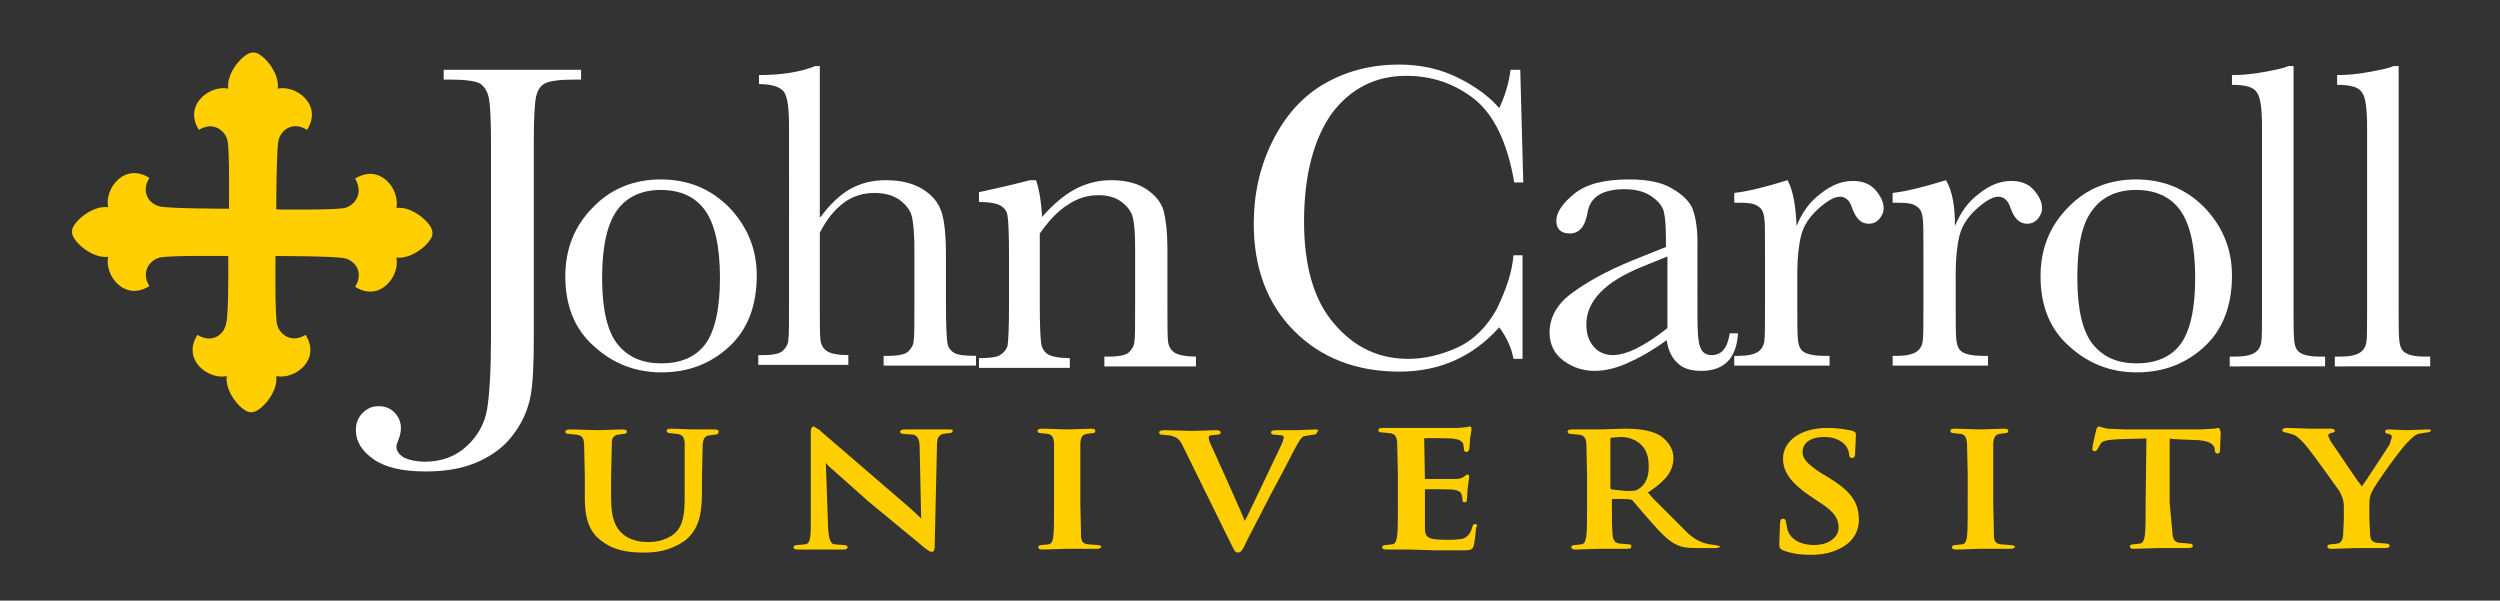
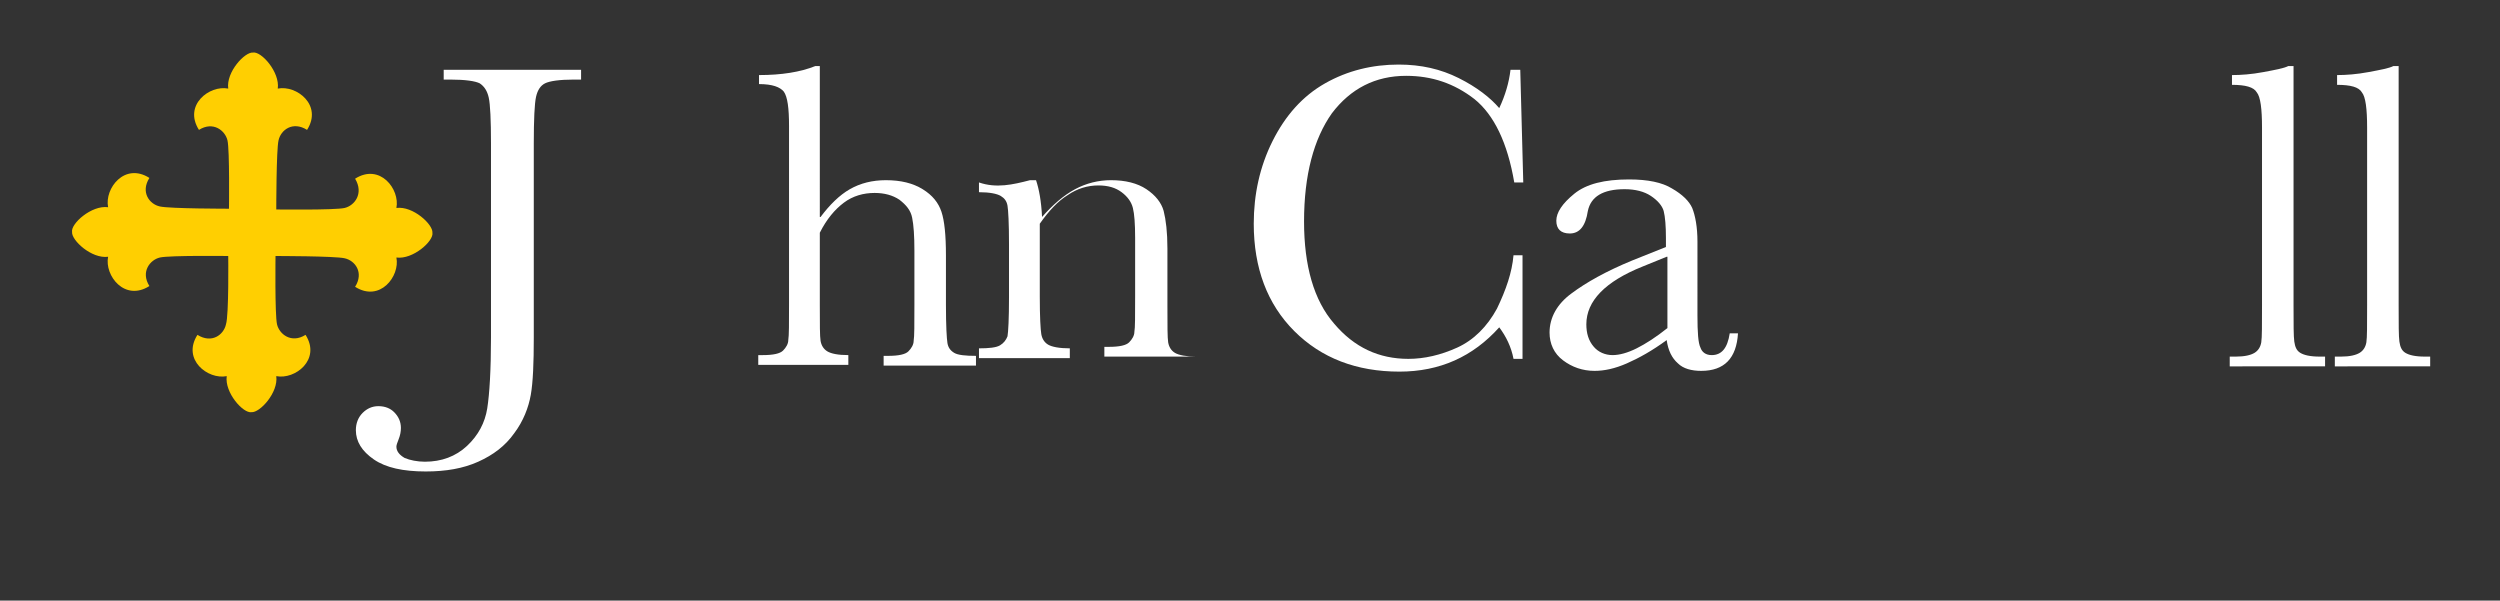
<svg xmlns="http://www.w3.org/2000/svg" id="Layer_1" x="0px" y="0px" viewBox="0 0 333 80" style="enable-background:new 0 0 333 80;" xml:space="preserve">
  <rect x="0" y="0" width="333" height="80" fill="#333333" stroke="none" />
  <style type="text/css"> .st0{fill:#FFCF01;} .st1{fill:#FFFFFF;} </style>
  <g>
    <path class="st0" d="M30.4,34.1c0,0-7.8-0.1-9.1,0.2c-1.3,0.3-2.6,1.9-1.4,3.8c-3.3,2.1-6-1.4-5.5-3.9c-2.2,0.3-4.9-2.2-4.8-3.3 c-0.2-1.1,2.6-3.6,4.8-3.3c-0.5-2.5,2.2-6,5.5-3.9c-1.2,1.9,0,3.5,1.4,3.8c1.3,0.3,9.2,0.3,9.2,0.3s0.1-7.8-0.2-9.1 c-0.3-1.3-1.9-2.6-3.8-1.4c-2.1-3.3,1.4-6,3.9-5.5c-0.3-2.2,2.2-4.9,3.3-4.8c1.1-0.2,3.6,2.6,3.3,4.8c2.5-0.5,6,2.2,3.9,5.5 c-1.9-1.2-3.5,0-3.8,1.4c-0.3,1.3-0.3,9.2-0.3,9.2s7.8,0.1,9.1-0.2c1.3-0.3,2.6-1.9,1.4-3.9c3.3-2.1,6,1.4,5.5,3.9 c2.2-0.3,4.9,2.2,4.8,3.3c0.2,1.1-2.6,3.6-4.8,3.3c0.5,2.5-2.2,6-5.5,3.9c1.2-1.9,0-3.5-1.4-3.8c-1.3-0.3-9.2-0.3-9.2-0.3 s-0.1,7.8,0.2,9.1c0.3,1.3,1.9,2.6,3.8,1.4c2.1,3.3-1.4,6-3.9,5.5c0.3,2.2-2.2,4.9-3.3,4.8c-1.1,0.2-3.6-2.6-3.3-4.8 c-2.5,0.5-6-2.2-3.9-5.5c1.9,1.2,3.5,0,3.8-1.4C30.5,42,30.4,34.1,30.4,34.1L30.4,34.1z" />
  </g>
  <path class="st1" d="M59.1,9.3h18.3v1.3h-1c-1.9,0-3.2,0.2-3.8,0.5c-0.6,0.3-1,0.9-1.2,1.8c-0.2,0.9-0.3,3-0.3,6.2V45 c0,3.3-0.1,5.9-0.4,7.6c-0.3,1.7-1,3.5-2.2,5.1c-1.2,1.7-2.8,2.9-4.8,3.8c-2,0.9-4.3,1.3-7,1.3c-3,0-5.3-0.5-6.9-1.6 c-1.6-1.1-2.4-2.4-2.4-3.9c0-0.9,0.3-1.7,0.9-2.3c0.6-0.6,1.3-0.9,2.1-0.9c0.9,0,1.6,0.3,2.1,0.8c0.6,0.6,0.9,1.3,0.9,2.1 c0,0.5-0.1,1-0.3,1.5c-0.2,0.5-0.3,0.8-0.3,1c0,0.6,0.4,1.1,1.1,1.5c0.7,0.3,1.7,0.5,2.7,0.5c2.2,0,4.1-0.7,5.6-2.1 c1.5-1.4,2.4-3.1,2.7-5c0.3-1.9,0.5-5.1,0.5-9.5V19.1c0-3.1-0.1-5.2-0.3-6.1c-0.2-0.9-0.6-1.5-1.2-1.9c-0.6-0.3-1.9-0.5-3.9-0.5 h-0.9V9.3z" />
-   <path class="st1" d="M75.3,36.8c0-3.6,1.2-6.7,3.7-9.2c2.4-2.5,5.5-3.7,9-3.7c3.6,0,6.6,1.2,9.1,3.7c2.4,2.5,3.7,5.5,3.7,9.1 c0,4-1.2,7.2-3.7,9.5c-2.5,2.3-5.5,3.4-9,3.4c-3.5,0-6.5-1.2-9-3.5C76.6,43.9,75.3,40.8,75.3,36.8z M80.2,37c0,4.2,0.7,7.2,2.1,8.9 c1.4,1.7,3.3,2.5,5.8,2.5c2.5,0,4.5-0.8,5.8-2.5c1.3-1.7,2-4.7,2-8.9c0-4.2-0.7-7.2-2-9c-1.3-1.8-3.3-2.7-5.9-2.7 c-2.5,0-4.5,0.9-5.8,2.7C80.9,29.8,80.2,32.8,80.2,37z" />
  <g>
    <path class="st1" d="M109.3,28.9c1.2-1.6,2.5-2.9,3.9-3.7c1.4-0.8,3-1.2,4.8-1.2c2,0,3.6,0.4,4.9,1.2c1.3,0.8,2.1,1.8,2.5,3 c0.4,1.2,0.6,3.1,0.6,5.8v6.6c0,2.8,0.1,4.5,0.2,5.1c0.1,0.6,0.4,1,0.9,1.3c0.5,0.3,1.5,0.4,2.9,0.4v1.3h-12.3v-1.3h0.6 c1.4,0,2.3-0.2,2.7-0.6c0.4-0.4,0.7-0.9,0.7-1.4c0.1-0.6,0.1-2.1,0.1-4.8v-7.2c0-2-0.1-3.4-0.3-4.4c-0.2-1-0.8-1.7-1.7-2.4 c-0.9-0.6-2-0.9-3.3-0.9c-1.5,0-2.9,0.4-4.1,1.3c-1.2,0.9-2.3,2.2-3.2,4v9.5c0,2.7,0,4.3,0.1,4.9c0.1,0.6,0.4,1.1,0.9,1.4 c0.5,0.3,1.4,0.5,2.8,0.5v1.3H101v-1.3h0.6c1.4,0,2.3-0.2,2.7-0.6c0.4-0.4,0.7-0.9,0.7-1.4c0.1-0.6,0.1-2.2,0.1-4.8V16.8 c0-2.4-0.2-3.9-0.7-4.6c-0.5-0.6-1.5-1-3.3-1V10c3,0,5.5-0.4,7.5-1.2h0.6V28.9z" />
-     <path class="st1" d="M137.2,24h0.8c0.4,1.2,0.7,2.8,0.8,4.9c1.4-1.6,2.9-2.9,4.4-3.7c1.5-0.8,3.1-1.2,4.8-1.2 c1.9,0,3.5,0.4,4.7,1.2c1.2,0.8,2,1.8,2.3,2.9c0.3,1.2,0.5,2.8,0.5,5v7.5c0,2.8,0,4.4,0.1,5c0.1,0.6,0.4,1.1,0.9,1.4 c0.5,0.3,1.5,0.5,2.8,0.5v1.3h-12.2v-1.3h0.6c1.4,0,2.3-0.2,2.7-0.6c0.4-0.4,0.7-0.9,0.7-1.4c0.1-0.5,0.1-2.1,0.1-4.8v-7.7 c0-1.9-0.1-3.2-0.3-4c-0.2-0.8-0.7-1.5-1.5-2.1c-0.8-0.6-1.8-0.9-3.1-0.9c-1.4,0-2.8,0.4-4.1,1.3c-1.3,0.8-2.5,2.1-3.7,3.8v9.7 c0,2.8,0.1,4.4,0.2,5c0.1,0.6,0.4,1.1,0.9,1.4c0.5,0.3,1.5,0.5,2.9,0.5v1.3h-12.1v-1.3c1.3,0,2.3-0.1,2.8-0.4 c0.5-0.3,0.8-0.7,1-1.2c0.1-0.6,0.2-2.3,0.2-5.2v-7.1c0-2.8-0.1-4.5-0.2-5.1c-0.1-0.6-0.4-1-0.9-1.3c-0.5-0.3-1.5-0.5-2.9-0.5v-1.3 C132.7,25.1,134.9,24.6,137.2,24z" />
+     <path class="st1" d="M137.2,24h0.8c0.4,1.2,0.7,2.8,0.8,4.9c1.4-1.6,2.9-2.9,4.4-3.7c1.5-0.8,3.1-1.2,4.8-1.2 c1.9,0,3.5,0.4,4.7,1.2c1.2,0.8,2,1.8,2.3,2.9c0.3,1.2,0.5,2.8,0.5,5v7.5c0,2.8,0,4.4,0.1,5c0.1,0.6,0.4,1.1,0.9,1.4 c0.5,0.3,1.5,0.5,2.8,0.5h-12.2v-1.3h0.6c1.4,0,2.3-0.2,2.7-0.6c0.4-0.4,0.7-0.9,0.7-1.4c0.1-0.5,0.1-2.1,0.1-4.8v-7.7 c0-1.9-0.1-3.2-0.3-4c-0.2-0.8-0.7-1.5-1.5-2.1c-0.8-0.6-1.8-0.9-3.1-0.9c-1.4,0-2.8,0.4-4.1,1.3c-1.3,0.8-2.5,2.1-3.7,3.8v9.7 c0,2.8,0.1,4.4,0.2,5c0.1,0.6,0.4,1.1,0.9,1.4c0.5,0.3,1.5,0.5,2.9,0.5v1.3h-12.1v-1.3c1.3,0,2.3-0.1,2.8-0.4 c0.5-0.3,0.8-0.7,1-1.2c0.1-0.6,0.2-2.3,0.2-5.2v-7.1c0-2.8-0.1-4.5-0.2-5.1c-0.1-0.6-0.4-1-0.9-1.3c-0.5-0.3-1.5-0.5-2.9-0.5v-1.3 C132.7,25.1,134.9,24.6,137.2,24z" />
  </g>
  <g>
    <path class="st1" d="M201.6,34h1.2v13.8h-1.2c-0.3-1.6-1-3-1.9-4.2c-3.5,3.9-7.9,5.9-13.3,5.9c-5.7,0-10.4-1.8-14-5.4 c-3.6-3.6-5.4-8.4-5.4-14.3c0-3.9,0.8-7.6,2.5-11c1.7-3.4,4-6,7-7.7c3-1.7,6.3-2.5,9.8-2.5c3,0,5.6,0.6,8,1.8 c2.4,1.2,4.2,2.6,5.4,4c0.8-1.7,1.3-3.4,1.5-5.1h1.3l0.4,15h-1.2c-0.9-5.3-2.7-9-5.3-11.1c-2.7-2.1-5.7-3.1-9.1-3.1 c-4.1,0-7.4,1.7-9.9,5c-2.4,3.4-3.7,8.2-3.7,14.4c0,5.9,1.3,10.5,4,13.6c2.7,3.2,6,4.7,9.9,4.7c2.1,0,4.3-0.5,6.5-1.5 c2.2-1,4-2.8,5.3-5.2C200.6,38.6,201.4,36.3,201.6,34z" />
    <path class="st1" d="M230.4,44.4h1.1c-0.2,3.3-1.8,5-4.9,5c-1.3,0-2.4-0.3-3.1-1c-0.8-0.7-1.3-1.7-1.5-3.1 c-1.9,1.4-3.7,2.4-5.3,3.1c-1.6,0.7-3,1-4.3,1c-1.6,0-3-0.5-4.2-1.4c-1.2-0.9-1.8-2.2-1.8-3.7c0-2,1-3.8,2.9-5.2 c2-1.5,4.7-3,8.1-4.4l4.5-1.8v-1.2c0-1.6-0.1-2.8-0.3-3.6c-0.2-0.7-0.8-1.4-1.7-2c-0.9-0.6-2.1-0.9-3.5-0.9c-2.9,0-4.5,1-4.9,2.9 c-0.3,2-1.1,3-2.4,3c-1.2,0-1.8-0.6-1.8-1.7c0-1.1,0.8-2.3,2.4-3.6c1.6-1.3,4-1.9,7.3-1.9c2.5,0,4.4,0.4,5.7,1.2 c1.4,0.8,2.3,1.7,2.7,2.6c0.4,1,0.7,2.5,0.7,4.5V42c0,2.3,0.1,3.7,0.4,4.3c0.2,0.6,0.7,1,1.5,1C229.3,47.3,230.1,46.4,230.4,44.4z M222,34.2l-3.2,1.3c-5,2-7.5,4.6-7.5,7.7c0,1.2,0.3,2.2,1,3c0.6,0.7,1.5,1.1,2.5,1.1c0.9,0,2-0.3,3.2-0.9c1.2-0.6,2.6-1.5,4.1-2.7 V34.2z" />
-     <path class="st1" d="M239.3,30.1c0.7-1.7,1.7-3.2,3.2-4.3c1.5-1.2,2.9-1.7,4.3-1.7c1.3,0,2.3,0.4,3,1.2c0.7,0.8,1.1,1.6,1.1,2.4 c0,0.6-0.2,1-0.6,1.5c-0.4,0.4-0.8,0.6-1.4,0.6c-1,0-1.7-0.7-2.2-2.1c-0.3-1-0.9-1.5-1.6-1.5c-0.8,0-1.8,0.6-3,1.7 c-1.2,1.1-1.9,2.3-2.2,3.5c-0.3,1.2-0.5,2.9-0.5,5v4.2c0,2.5,0,4.1,0.1,4.8c0.1,0.7,0.3,1.2,0.8,1.5c0.5,0.3,1.4,0.5,2.6,0.5h0.8 v1.3h-12.7v-1.3h0.6c1.2,0,2-0.2,2.5-0.5c0.5-0.3,0.8-0.8,0.9-1.4c0.1-0.6,0.1-2.2,0.1-5v-6.7c0-2.6,0-4.2-0.1-4.8 c-0.1-0.7-0.3-1.2-0.8-1.5c-0.5-0.4-1.3-0.5-2.6-0.5h-0.6v-1.3c1.8-0.2,4.2-0.8,7.1-1.7C238.9,25.5,239.2,27.6,239.3,30.1z" />
  </g>
-   <path class="st1" d="M260.4,30.1c0.7-1.7,1.7-3.2,3.2-4.3c1.5-1.2,2.9-1.7,4.3-1.7c1.3,0,2.3,0.4,3,1.2c0.7,0.8,1.1,1.6,1.1,2.4 c0,0.6-0.2,1-0.6,1.5c-0.4,0.4-0.8,0.6-1.4,0.6c-1,0-1.7-0.7-2.2-2.1c-0.3-1-0.9-1.5-1.6-1.5c-0.8,0-1.8,0.6-3,1.7 c-1.2,1.1-1.9,2.3-2.2,3.5c-0.3,1.2-0.5,2.9-0.5,5v4.2c0,2.5,0,4.1,0.1,4.8c0.1,0.7,0.3,1.2,0.8,1.5c0.5,0.3,1.4,0.5,2.6,0.5h0.8 v1.3h-12.7v-1.3h0.6c1.2,0,2-0.2,2.5-0.5c0.5-0.3,0.8-0.8,0.9-1.4c0.1-0.6,0.1-2.2,0.1-5v-6.7c0-2.6,0-4.2-0.1-4.8 c-0.1-0.7-0.3-1.2-0.8-1.5c-0.5-0.4-1.3-0.5-2.6-0.5h-0.6v-1.3c1.8-0.2,4.2-0.8,7.1-1.7C260.1,25.5,260.4,27.6,260.4,30.1z" />
-   <path class="st1" d="M271.8,36.8c0-3.6,1.2-6.7,3.7-9.2c2.4-2.5,5.5-3.7,9-3.7c3.6,0,6.6,1.2,9.1,3.7c2.4,2.5,3.7,5.5,3.7,9.1 c0,4-1.2,7.2-3.7,9.5c-2.5,2.3-5.5,3.4-9,3.4c-3.5,0-6.5-1.2-9-3.5C273.1,43.9,271.8,40.8,271.8,36.8z M276.7,37 c0,4.2,0.7,7.2,2.1,8.9c1.4,1.7,3.3,2.5,5.8,2.5c2.5,0,4.5-0.8,5.8-2.5c1.3-1.7,2-4.7,2-8.9c0-4.2-0.7-7.2-2-9 c-1.3-1.8-3.3-2.7-5.9-2.7c-2.5,0-4.5,0.9-5.8,2.7C277.3,29.8,276.7,32.8,276.7,37z" />
  <g>
    <path class="st1" d="M305.5,8.8v31.9c0,2.5,0,4.1,0.1,4.8c0.1,0.7,0.3,1.2,0.8,1.5c0.5,0.3,1.3,0.5,2.6,0.5h0.7v1.3H297v-1.3h0.8 c1.2,0,2-0.2,2.5-0.5c0.5-0.3,0.8-0.8,0.9-1.4c0.1-0.6,0.1-2.3,0.1-5V17c0-2.5-0.2-4.1-0.7-4.7c-0.4-0.7-1.5-1-3.3-1V10 c1.2,0,2.6-0.1,4.2-0.4c1.6-0.3,2.7-0.5,3.3-0.8H305.5z" />
    <path class="st1" d="M319.5,8.8v31.9c0,2.5,0,4.1,0.1,4.8c0.1,0.7,0.3,1.2,0.8,1.5c0.5,0.3,1.3,0.5,2.6,0.5h0.7v1.3H311v-1.3h0.8 c1.2,0,2-0.2,2.5-0.5c0.5-0.3,0.8-0.8,0.9-1.4c0.1-0.6,0.1-2.3,0.1-5V17c0-2.5-0.2-4.1-0.7-4.7c-0.4-0.7-1.5-1-3.3-1V10 c1.2,0,2.6-0.1,4.2-0.4c1.6-0.3,2.7-0.5,3.3-0.8H319.5z" />
  </g>
-   <path class="st0" d="M175.2,57.2l-2.4,0.1l-0.6,0l-2.1,0c-0.3,0-0.8,0-0.8,0.3c0,0.3,0.4,0.3,0.5,0.3l1,0.1c0.2,0.1,0.2,0.2,0.2,0.3 l-0.2,0.7c0,0-3.1,6.5-3.1,6.5s-1.8,3.8-1.9,3.9c0-0.2-4.2-9.5-4.2-9.5c-0.4-0.8-0.6-1.3-0.6-1.6c0-0.2,0.1-0.3,0.2-0.3 c0,0,0.9-0.1,0.9-0.1c0.1,0,0.5,0,0.5-0.3c0-0.3-0.5-0.3-0.7-0.3l-3.1,0.1l-3.6-0.1c-0.3,0-0.8,0-0.8,0.3c0,0.2,0.1,0.3,0.4,0.3 l1,0.1c0.9,0.2,1.3,0.4,1.8,1.5l6.3,12.8c0.5,1,0.6,1.3,1,1.3c0.4,0,0.6-0.3,1.1-1.4l0.1-0.2l3.3-6.4l1.4-2.6l1.6-3.1 c0.7-1.3,1-1.7,1.3-1.8c0,0,1.2-0.2,1.2-0.2c0.1,0,0.5,0,0.5-0.3C175.8,57.2,175.4,57.2,175.2,57.2z M196.5,69.8 c-0.3,0-0.3,0.2-0.4,0.4c-0.2,0.8-0.5,1.2-1.1,1.5c-0.6,0.2-1.7,0.2-2.3,0.2c-2.6,0-2.9-0.3-2.9-1.7l0-2.4l0-0.9v-1.7 c0-0.1,3.6,0,3.6,0c1,0.1,1.2,0.4,1.3,0.7c0,0,0.1,0.5,0.1,0.5l0,0.2c0,0.1,0,0.3,0.3,0.3c0.3,0,0.3-0.3,0.3-0.5l0.1-1.4l0.2-1.5 c0-0.2-0.1-0.3-0.3-0.3l-0.4,0.3c-0.3,0.2-0.6,0.3-1.2,0.3l-4,0l-0.1-5.4c0.1-0.1,3.6,0,3.6,0c1.2,0.1,1.4,0.4,1.6,0.7 c0,0,0.1,0.7,0.1,0.7c0,0.1,0,0.4,0.3,0.4c0.3,0,0.3-0.2,0.4-0.3c0,0,0.1-1,0.1-1l0-0.4c0,0,0.2-1.2,0.2-1.2l0-0.2 c0-0.3-0.2-0.3-0.3-0.3l-0.3,0.1l-0.1,0l-1.1,0.1c0,0-6.3,0-6.3,0l-1.6,0c0,0-2,0-2,0c-0.3,0-0.7,0-0.7,0.3c0,0.3,0.4,0.3,0.5,0.3 l1,0.1c0.8,0.1,0.9,0.5,1,1.1l0.1,4.4V67c0,1.9,0,3.6-0.1,4.4c-0.1,0.6-0.2,1-0.6,1.1c0,0-0.9,0.1-0.9,0.1c-0.1,0-0.5,0-0.5,0.3 c0,0.3,0.5,0.3,0.6,0.3l1.7,0c0,0,1.4,0,1.4,0l3.3,0.1l3.7,0c1,0,1.3,0,1.5-0.6c0.1-0.4,0.3-1.9,0.3-2.4 C196.8,70.1,196.8,69.8,196.5,69.8z M95.1,57.2l-2.1,0l-0.7,0l-2.9-0.1c-0.2,0-0.6,0-0.6,0.3c0,0.3,0.4,0.3,0.5,0.3l0.9,0.1 c0.8,0.1,0.9,0.5,1,1.1l0,4.4V66c0,2.2-0.1,4-1.4,5.1c-1.2,1-2.8,1.1-3.4,1.1c-0.9,0-2-0.1-3.1-0.8c-1.1-0.8-1.9-1.9-1.9-5.1v-2.9 l0.1-4.4c0-0.7,0.3-1,0.8-1.1c0,0,0.7-0.1,0.7-0.1c0.1,0,0.5,0,0.5-0.3c0-0.3-0.4-0.3-0.7-0.3l-3.1,0.1l-3.7-0.1 c-0.2,0-0.7,0-0.7,0.3c0,0.3,0.4,0.3,0.5,0.3l1,0.1c0.8,0.1,0.9,0.5,1,1.1l0.1,4.4v3.1c0,2.7,0.7,4.5,2.3,5.6 c1.9,1.5,4.5,1.5,5.6,1.5c1.5,0,3.4-0.2,5.3-1.5c2.1-1.5,2.4-4,2.4-6.4v-2.2l0.1-4.4c0.1-0.7,0.3-1,0.8-1.1c0,0,0.7-0.1,0.7-0.1 c0.2,0,0.6,0,0.6-0.3C95.8,57.2,95.4,57.2,95.1,57.2z M126.3,57.2l-2,0l-0.5,0l-0.9,0l-2.2,0c-0.3,0-0.8,0-0.8,0.3 c0,0.3,0.4,0.3,0.5,0.3l1.3,0.1c0.5,0.2,0.8,0.5,0.8,1.8c0,0,0.2,9.4,0.2,9.4c0-0.1-1.8-1.7-1.8-1.7l-11.5-9.9c0,0-0.2-0.2-0.2-0.2 l-0.8-0.5c-0.4,0-0.4,0.6-0.4,0.8l0,0L108,70c0,1.9-0.2,2.4-0.7,2.5c0,0-1.1,0.1-1.1,0.1c-0.1,0-0.5,0-0.5,0.3 c0,0.3,0.4,0.3,0.7,0.3l2.3,0l0.4,0l0.7,0l2.4,0c0.2,0,0.7,0,0.7-0.3c0-0.3-0.4-0.3-0.5-0.3l-1.3-0.1c-0.4-0.1-0.7-0.5-0.8-2.2 c0,0-0.3-8.5-0.3-8.7c0,0.1,0.4,0.5,0.4,0.5l5.4,4.8l3.4,2.8l4,3.3c0.3,0.2,0.6,0.5,0.9,0.5c0.4,0,0.4-0.5,0.4-0.8 c0,0,0.3-13.2,0.3-13.2c0-1.2,0.2-1.5,0.8-1.7c0,0,0.7-0.1,0.7-0.1c0.4,0,0.6-0.1,0.6-0.3C127,57.2,126.6,57.2,126.3,57.2z M146.2,72.6l-1.3-0.1c-0.7-0.1-0.8-0.4-0.9-0.9c0,0-0.1-4.6-0.1-4.6v-3.7l0-4.4c0.1-0.7,0.3-1,0.8-1.1c0,0,0.7-0.1,0.7-0.1 c0.2,0,0.5,0,0.5-0.3c0-0.3-0.4-0.3-0.6-0.3l-3.1,0.1l-3.3-0.1c-0.3,0-0.7,0-0.7,0.3c0,0.3,0.4,0.3,0.5,0.3l0.9,0.1 c0.5,0.1,0.7,0.4,0.8,1.1l0,4.4V67c0,2.1,0,3.7-0.1,4.5c-0.1,0.6-0.2,0.9-0.6,1c0,0-0.9,0.1-0.9,0.1c-0.1,0-0.5,0-0.5,0.3 c0,0.3,0.5,0.3,0.6,0.3l3.2-0.1l1.2,0l2.8,0c0.5,0,0.6-0.2,0.6-0.3C146.7,72.8,146.6,72.6,146.2,72.6z M228.4,72.6l-0.7-0.1 c-0.4-0.1-1.4-0.2-2.8-1.4l-4.6-4.6l-0.8-0.9c0.1-0.1,0.2-0.1,0.3-0.2c2.1-1.4,3.1-2.7,3.1-4.4c0-1.6-1.2-2.6-1.8-3 c-1.4-0.8-3.2-0.9-4.7-0.9l-3.5,0.1l-1,0l-2.4,0c-0.3,0-0.7,0-0.7,0.3c0,0.3,0.4,0.3,0.5,0.3l1,0.1c0.8,0.1,0.9,0.5,1,1.1l0.1,4.4 V67c0,1.9,0,3.6-0.1,4.4c-0.1,0.6-0.2,1-0.6,1.1c0,0-0.9,0.1-0.9,0.1c-0.1,0-0.5,0-0.5,0.3c0,0.3,0.5,0.3,0.6,0.3l3.1-0.1l0.8,0 l2.9,0c0.2,0,0.6,0,0.6-0.3c0-0.1,0-0.3-0.4-0.3l-1.2-0.1c-0.6-0.1-0.8-0.4-0.9-1.1c-0.1-0.9-0.1-2.5-0.1-4.5v-0.3 c0.1-0.1,2.3,0,2.3,0c0,0,0.4,0.1,0.4,0.1c0,0,1.2,1.4,1.2,1.4l1.3,1.5c1.5,1.7,2.4,2.6,3.5,3.1c0.7,0.3,1.3,0.4,2.7,0.4h2.4 c0.2,0,0.6,0,0.6-0.3C228.8,72.8,228.8,72.6,228.4,72.6z M218.3,65.1c-0.4,0.3-0.7,0.3-1.7,0.3c0,0-1.9-0.2-1.9-0.2 c-0.1,0-0.2-0.1-0.2-0.3v-6.4c0-0.1,0-0.2,0.1-0.2c0,0,1.3-0.1,1.3-0.1c1.4,0,3.7,0.8,3.7,3.7C219.7,64,218.8,64.8,218.3,65.1z M267.8,72.6l-1.3-0.1c-0.7-0.1-0.8-0.4-0.9-0.9c0,0-0.1-4.6-0.1-4.6v-3.7l0-4.4c0.1-0.7,0.3-1,0.8-1.1l0.7-0.1c0.1,0,0.5,0,0.5-0.3 c0-0.3-0.4-0.3-0.6-0.3l-3.1,0.1l-3.3-0.1c-0.4,0-0.7,0-0.7,0.3c0,0.3,0.4,0.3,0.5,0.3l0.9,0.1c0.5,0.1,0.7,0.4,0.8,1.1l0.1,4.4V67 c0,2.1,0,3.7-0.1,4.5c-0.1,0.6-0.2,0.9-0.6,1c0,0-0.9,0.1-0.9,0.1c-0.1,0-0.5,0-0.5,0.3c0,0.3,0.5,0.3,0.6,0.3l3.2-0.1l1.2,0l2.8,0 c0.5,0,0.6-0.2,0.6-0.3C268.3,72.7,268.1,72.6,267.8,72.6z M295.4,57l-0.4,0.1l-0.2,0c0,0-1.7,0.1-1.7,0.1h-9.9l-2.5-0.1 c0,0-0.8-0.2-0.8-0.2l-0.3-0.1c-0.2,0-0.3,0.2-0.4,0.5c0,0.1-0.5,2.1-0.5,2.4c0,0.1,0,0.4,0.3,0.4c0.3,0,0.3-0.2,0.4-0.3 c0,0,0.4-0.7,0.4-0.7c0.3-0.4,0.8-0.5,2.4-0.6l3.7-0.1v0.2l-0.1,8.3c0,1.9,0,3.6-0.1,4.4c-0.1,0.7-0.3,1-0.6,1.1 c0,0-0.9,0.1-0.9,0.1c-0.1,0-0.5,0-0.5,0.3c0,0.3,0.4,0.3,0.6,0.3l3.2-0.1l1.2,0l2.8,0c0.5,0,0.6-0.2,0.6-0.3c0-0.1-0.1-0.3-0.5-0.3 l-1.3-0.1c-0.6-0.1-0.8-0.4-0.9-1L289,67c0,0,0-8.6,0-8.6c0,0.1,3.1,0.2,3.1,0.2c2.5,0,2.8,0.8,2.9,1.1c0,0,0,0.2,0,0.2 c0,0.3,0.1,0.5,0.4,0.5c0.3,0,0.3-0.3,0.3-0.4c0,0,0.1-2.4,0.1-2.4C295.7,57.3,295.7,57,295.4,57z M243.4,63.5l-0.7-0.4 c-2-1.3-2.6-2-2.6-2.9c0-1.2,1.1-2,2.9-2c1.5,0,2.3,0.6,2.7,1c0.5,0.5,0.6,1.2,0.6,1.3c0,0.4,0.2,0.5,0.4,0.5c0.4,0,0.4-0.4,0.4-0.7 l0.1-2.2l0-0.3c0-0.3-0.3-0.3-0.4-0.4c-0.5-0.1-1.6-0.4-3.4-0.4c-3.5,0-5.9,1.7-5.9,4.1c0,1.8,1.1,3.3,3.8,5.1l1.2,0.8 c2,1.3,2.4,2.2,2.4,3.3c0,1.1-1.1,2.3-3.3,2.3c-1,0-2.9-0.3-3.5-2l-0.2-1c0-0.1,0-0.5-0.4-0.5c-0.4,0-0.4,0.5-0.4,0.6 c0,0.1-0.1,2.8-0.1,2.8c0,0.5,0.1,0.6,0.5,0.8c1,0.4,2.2,0.6,3.7,0.6c1.6,0,2.9-0.3,4-0.9c2.1-1.1,2.4-2.8,2.4-3.7 C247.6,66.8,246.5,65.4,243.4,63.5z M323.3,57.2l-2.7,0.1l-2.4-0.1c-0.2,0-0.5,0-0.5,0.3c0,0.2,0.3,0.3,0.5,0.3 c0.3,0.1,0.4,0.2,0.4,0.4l-0.3,1c0,0-3.5,5.4-3.7,5.6c-0.1-0.2-0.6-0.8-0.6-0.8l-3.6-5.3c0,0-0.3-0.7-0.3-0.7c0-0.1,0.1-0.2,0.3-0.3 c0.4-0.1,0.6-0.1,0.6-0.3c0-0.1-0.1-0.3-0.5-0.3l-1.8,0l-0.9,0l-3.2-0.1c-0.5,0-0.6,0.2-0.6,0.3c0,0.1,0.1,0.3,0.5,0.3l1,0.3 c0.5,0.2,1.1,0.8,1.7,1.5c0.9,1.1,4.2,5.7,4.4,6c0.3,0.6,0.6,1.1,0.6,2.1v1.7l-0.1,2.1c0,0.4-0.2,1-0.7,1.1c0,0-0.9,0.1-0.9,0.1 c-0.3,0-0.5,0.1-0.5,0.3c0,0.3,0.4,0.3,0.7,0.3l3.1-0.1l1.2,0l2.7,0c0.4,0,0.6-0.1,0.6-0.3c0-0.2-0.2-0.3-0.5-0.3l-1.2-0.1 c-0.6-0.1-0.9-0.4-0.9-1.1l-0.1-2.1v-1.7c0-0.7,0-1.3,0.4-2c0.4-0.9,3.9-5.8,4.8-6.6c0.6-0.6,0.8-0.8,1.3-1c0,0,1.1-0.2,1.1-0.2 c0.5,0,0.6-0.2,0.6-0.3C323.9,57.2,323.4,57.2,323.3,57.2z" />
</svg>